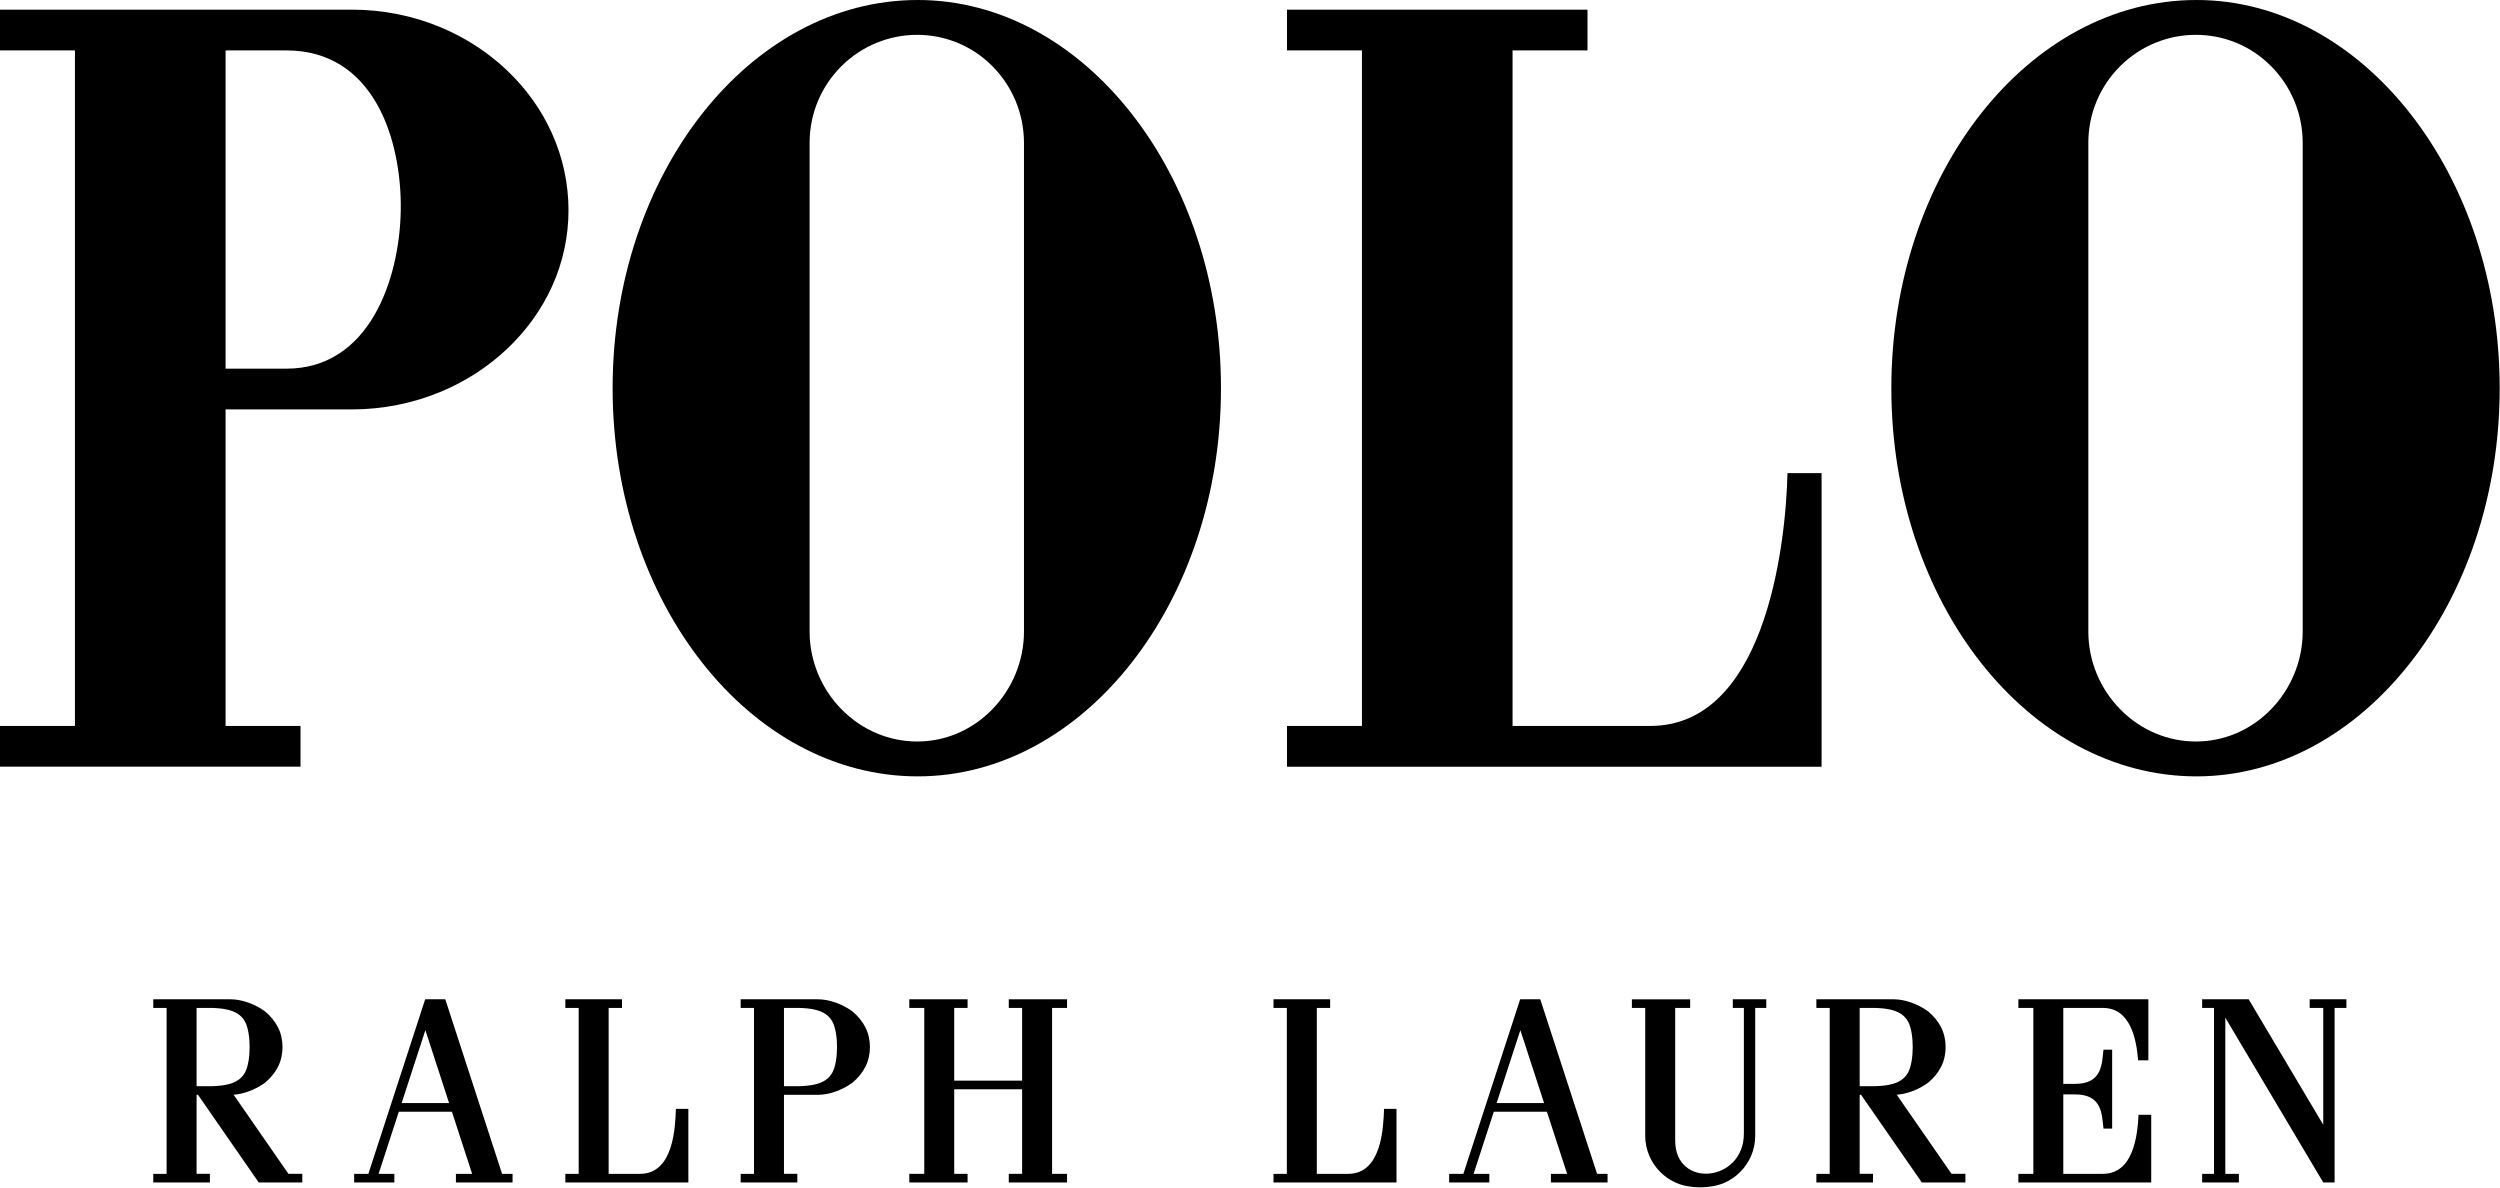
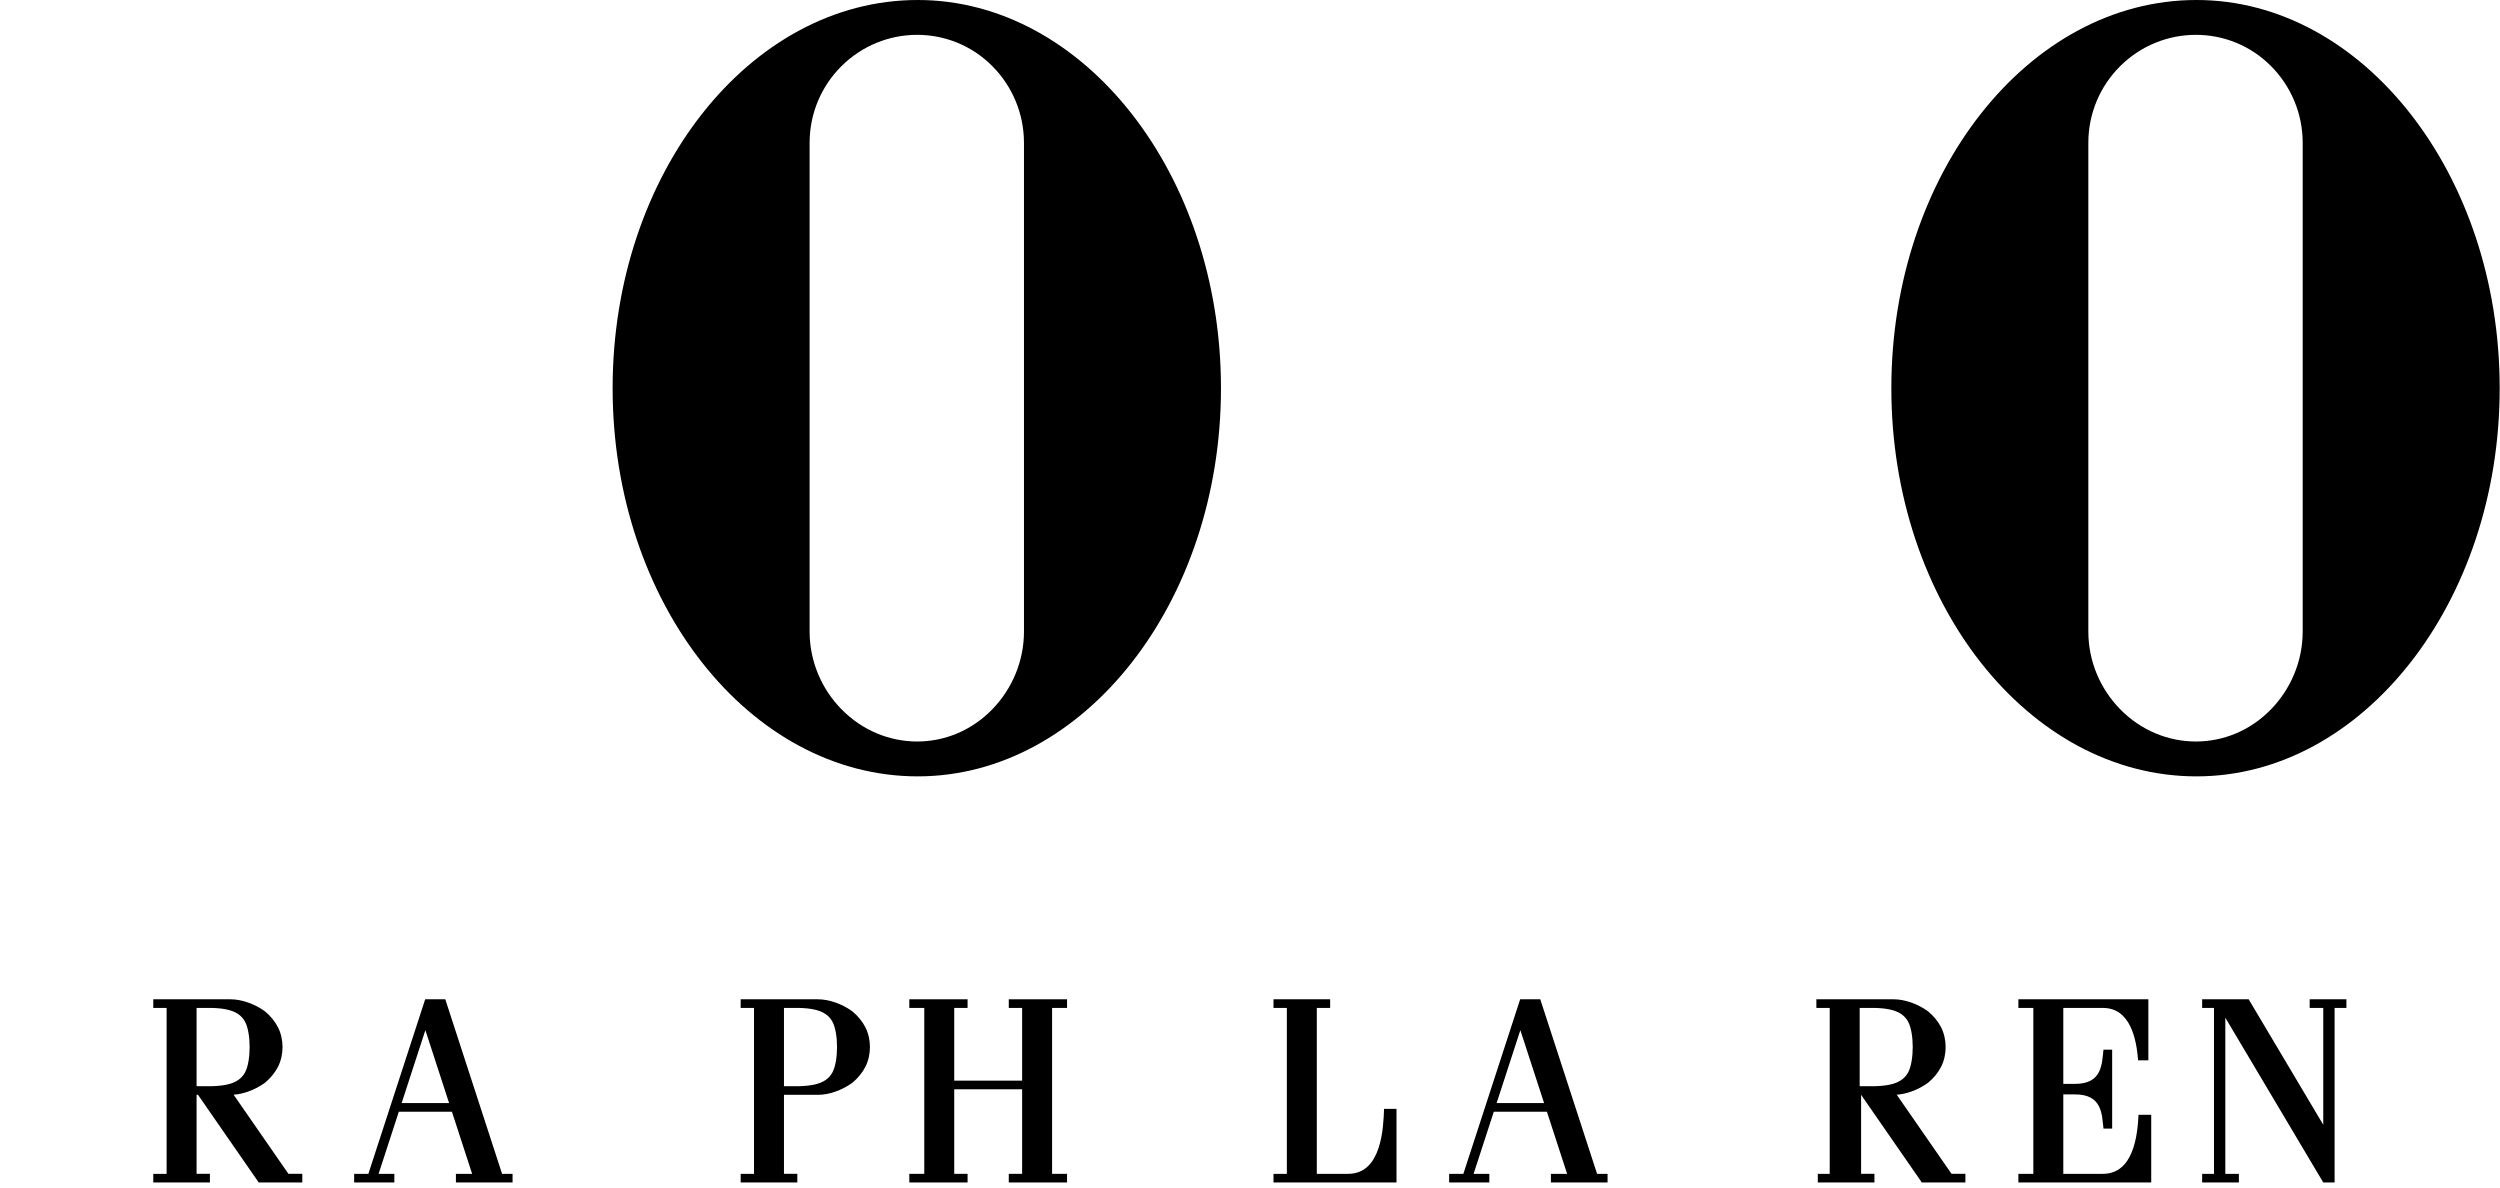
<svg xmlns="http://www.w3.org/2000/svg" width="100%" height="100%" viewBox="0 0 3545 1684" version="1.1" xml:space="preserve" style="fill-rule:evenodd;clip-rule:evenodd;stroke-linejoin:round;stroke-miterlimit:2;">
  <path d="M3122.64,1664.51l16.794,-0l-0,-235.259l-16.794,-0l0,-12.246l65.968,0l105.766,177.902l0,-165.656l-19.266,-0l0,-12.246l52.088,0l0,12.246l-16.749,-0l-0,247.505l-16.073,-0l-138.882,-233.655l-0,221.409l19.237,-0l-0,12.246l-52.089,-0l0,-12.246Z" />
  <path d="M278.756,1429.24l0,110.992l21.607,-0c8.154,-0.236 15.292,-0.942 21.459,-2.297c6.167,-1.354 11.348,-3.37 15.616,-6.24c4.269,-2.841 7.639,-6.52 10.141,-11.216c4.269,-8.051 6.403,-21.901 6.403,-35.751c-0,-13.835 -2.134,-27.685 -6.403,-35.736c-2.502,-4.695 -5.872,-8.404 -10.141,-11.245c-4.268,-2.84 -9.449,-4.857 -15.616,-6.211c-6.167,-1.369 -13.305,-2.06 -21.459,-2.296l-21.607,0Zm-61.405,235.259l18.913,-0l0,-235.259l-18.913,0l-0,-12.246l109.402,0c7.962,0 16.529,1.605 24.933,4.548c8.404,2.929 16.676,7.212 24.005,12.496c7.816,6.55 14.204,14.233 18.546,22.74c4.268,8.449 6.402,18.192 6.402,27.95c0,9.773 -2.134,19.517 -6.402,27.936c-4.342,8.537 -10.73,16.22 -18.546,22.74c-7.329,5.313 -15.601,9.596 -24.005,12.525c-6.844,2.399 -13.762,3.915 -20.415,4.372l0.103,0.176l77.625,112.022l19.664,-0l-0,12.246l-61.788,-0l-86.102,-124.268l-2.017,0l0,112.022l18.913,-0l0,12.246l-80.318,-0l-0,-12.246Z" />
-   <path d="M2637.02,1429.24l-0,110.992l21.592,-0c8.183,-0.236 15.322,-0.942 21.474,-2.297c6.182,-1.354 11.348,-3.37 15.631,-6.24c4.254,-2.841 7.624,-6.52 10.126,-11.216c4.283,-8.051 6.403,-21.901 6.403,-35.751c-0,-13.835 -2.12,-27.685 -6.403,-35.736c-2.502,-4.695 -5.872,-8.404 -10.126,-11.245c-4.283,-2.84 -9.449,-4.857 -15.631,-6.211c-6.152,-1.369 -13.291,-2.06 -21.474,-2.296l-21.592,0Zm-61.405,235.259l18.913,-0l-0,-235.259l-18.913,0l-0,-12.246l109.416,0c7.963,0 16.529,1.605 24.919,4.548c8.419,2.929 16.676,7.212 24.005,12.496c7.816,6.55 14.233,14.233 18.546,22.74c4.283,8.449 6.402,18.192 6.402,27.95c0,9.773 -2.119,19.517 -6.402,27.936c-4.313,8.537 -10.73,16.22 -18.546,22.74c-7.329,5.313 -15.586,9.596 -24.005,12.525c-6.844,2.399 -13.762,3.915 -20.415,4.372l0.118,0.176l77.625,112.022l19.664,-0l-0,12.246l-61.788,-0l-86.118,-124.268l-2.016,0l-0,112.022l18.913,-0l0,12.246l-80.318,-0l-0,-12.246Z" />
+   <path d="M2637.02,1429.24l-0,110.992l21.592,-0c8.183,-0.236 15.322,-0.942 21.474,-2.297c6.182,-1.354 11.348,-3.37 15.631,-6.24c4.254,-2.841 7.624,-6.52 10.126,-11.216c4.283,-8.051 6.403,-21.901 6.403,-35.751c-0,-13.835 -2.12,-27.685 -6.403,-35.736c-2.502,-4.695 -5.872,-8.404 -10.126,-11.245c-4.283,-2.84 -9.449,-4.857 -15.631,-6.211c-6.152,-1.369 -13.291,-2.06 -21.474,-2.296l-21.592,0Zm-61.405,235.259l18.913,-0l-0,-235.259l-18.913,0l-0,-12.246l109.416,0c7.963,0 16.529,1.605 24.919,4.548c8.419,2.929 16.676,7.212 24.005,12.496c7.816,6.55 14.233,14.233 18.546,22.74c4.283,8.449 6.402,18.192 6.402,27.95c0,9.773 -2.119,19.517 -6.402,27.936c-4.313,8.537 -10.73,16.22 -18.546,22.74c-7.329,5.313 -15.586,9.596 -24.005,12.525c-6.844,2.399 -13.762,3.915 -20.415,4.372l0.118,0.176l77.625,112.022l19.664,-0l-0,12.246l-61.788,-0l-86.118,-124.268l-0,112.022l18.913,-0l0,12.246l-80.318,-0l-0,-12.246Z" />
  <path d="M1111.67,1429.24l0,110.992l21.607,-0c8.154,-0.236 15.307,-0.942 21.474,-2.297c6.152,-1.354 11.333,-3.37 15.616,-6.24c4.269,-2.841 7.639,-6.52 10.126,-11.216c4.283,-8.051 6.418,-21.901 6.418,-35.751c-0,-13.835 -2.135,-27.685 -6.418,-35.736c-2.487,-4.695 -5.857,-8.404 -10.126,-11.245c-4.283,-2.84 -9.464,-4.857 -15.616,-6.211c-6.167,-1.369 -13.32,-2.06 -21.474,-2.296l-21.607,0Zm-61.405,235.259l18.928,-0l-0,-235.259l-18.928,0l0,-12.246l109.417,0c7.962,0 16.528,1.605 24.933,4.548c8.404,2.929 16.661,7.212 24.005,12.496c7.816,6.55 14.204,14.233 18.531,22.74c4.283,8.449 6.417,18.192 6.417,27.95c-0,9.773 -2.134,19.517 -6.417,27.936c-4.327,8.537 -10.715,16.22 -18.531,22.74c-7.344,5.313 -15.601,9.596 -24.005,12.525c-8.405,2.944 -16.971,4.548 -24.933,4.548l-48.012,0l0,112.022l18.928,-0l0,12.246l-80.333,-0l0,-12.246Z" />
  <path d="M1805.83,1417l80.319,0l-0,12.246l-18.913,0l-0,235.259l44.464,-0c11.995,-0 21.106,-4.165 28.068,-10.833c6.917,-6.638 11.716,-15.778 14.998,-25.728c3.311,-9.92 5.151,-20.635 6.211,-30.437c1.06,-9.832 1.384,-18.751 1.604,-25.095l17.662,-0l0,104.339l-174.413,-0l0,-12.246l18.914,-0l-0,-235.259l-18.914,0l0,-12.246Z" />
-   <path d="M801.661,1417l80.333,0l0,12.246l-18.928,0l0,235.259l44.464,-0c12.011,-0 21.121,-4.165 28.068,-10.833c6.933,-6.638 11.716,-15.778 15.013,-25.728c3.312,-9.92 5.137,-20.635 6.197,-30.437c1.074,-9.832 1.383,-18.751 1.619,-25.095l17.676,-0l0,104.339l-174.442,-0l-0,-12.246l18.928,-0l-0,-235.259l-18.928,0l-0,-12.246Z" />
-   <path d="M2488.89,1610.61l-0,-181.36l15.689,-0l0,-12.246l-47.452,-0l0,12.246l15.69,-0l0,178.136c0,17.309 -6.093,30.879 -15.204,40.388c-9.14,9.552 -21.297,15.071 -33.484,16.278c-12.172,1.236 -24.359,-1.869 -33.47,-9.552c-9.14,-7.639 -15.233,-19.885 -15.233,-36.987l-0,-188.263l21.238,-0l0,-12.246l-82.644,-0l0,12.246l18.914,-0l-0,181.36c-0,9.979 2.075,19.516 5.754,28.2c3.68,8.684 9.023,16.529 15.602,23.108c6.594,6.594 14.409,11.907 23.093,15.616c9.567,4.048 21.563,6.094 33.543,6.094c11.966,-0 23.947,-2.046 33.514,-6.094c8.684,-3.709 16.544,-9.022 23.123,-15.616c6.579,-6.579 11.892,-14.424 15.601,-23.108c3.68,-8.684 5.726,-18.221 5.726,-28.2" />
  <path d="M3046.38,1417l0,86.589l-14.541,-0c-0.574,-7.536 -1.561,-15.926 -3.312,-24.33c-1.722,-8.389 -4.224,-16.72 -7.904,-24.138c-3.65,-7.418 -8.448,-13.894 -14.777,-18.516c-6.329,-4.592 -14.203,-7.359 -23.976,-7.359l-56.107,0l0,107.709l16.617,0c9.773,0 17.015,-1.81 22.446,-4.798c5.431,-3.017 9.022,-7.241 11.495,-12.069c2.443,-4.857 3.768,-10.288 4.607,-15.749c0.824,-5.49 1.207,-10.965 1.81,-15.881l12.305,0l-0,111.889l-12.305,0c-0.603,-4.915 -0.986,-10.405 -1.81,-15.866c-0.839,-5.46 -2.164,-10.921 -4.607,-15.749c-2.473,-4.842 -6.064,-9.066 -11.495,-12.083c-5.431,-3.018 -12.673,-4.799 -22.446,-4.799l-16.617,0l0,112.655l56.107,-0c10.862,-0 19.354,-3.415 26.022,-8.993c6.667,-5.549 11.495,-13.276 14.998,-21.93c3.518,-8.625 5.725,-18.192 7.138,-27.391c1.398,-9.229 2.031,-18.119 2.414,-25.419l17.986,-0l-0,95.979l-188.366,-0l-0,-12.246l21.209,-0l0,-235.259l-21.209,0l-0,-12.246l184.318,0Z" />
  <path d="M1353.1,1429.24l0,103.117l96.274,0l-0,-103.117l-18.928,0l-0,-12.246l82.629,0l-0,12.246l-21.224,0l-0,235.259l21.224,-0l-0,12.246l-82.629,-0l-0,-12.246l18.928,-0l-0,-119.896l-96.274,-0l0,119.896l18.928,-0l0,12.246l-82.629,-0l0,-12.246l21.224,-0l0,-235.259l-21.224,0l0,-12.246l82.629,0l0,12.246l-18.928,0Z" />
  <path d="M2122.22,1564.15l33.631,-103.397l33.661,103.397l-67.292,-0Zm33.381,-147.155l-80.554,247.505l-20.149,-0l-0,12.246l56.974,-0l0,-12.246l-22.313,-0l28.672,-88.104l75.284,-0l28.657,88.104l-22.99,-0l0,12.246l80.348,-0l-0,-12.246l-14.866,-0l-80.554,-247.505l-28.509,0Z" />
  <path d="M569.53,1564.15l33.646,-103.397l33.646,103.397l-67.292,-0Zm33.381,-147.155l-80.554,247.505l-20.164,-0l0,12.246l57.004,-0l0,-12.246l-22.342,-0l28.686,-88.104l75.27,-0l28.671,88.104l-22.99,-0l0,12.246l80.333,-0l0,-12.246l-14.865,-0l-80.539,-247.505l-28.51,0Z" />
  <path d="M1407.49,94.124c27.376,27.715 44.508,66.086 44.508,108.519l0,692.854c0,42.433 -17.132,81.466 -44.508,109.872c-29.717,30.85 -68.441,46.143 -107.194,46.084c-38.783,-0.059 -77.581,-15.499 -107.445,-46.084c-27.7,-28.406 -44.832,-67.439 -44.832,-109.872l0,-692.854c0,-42.463 17.118,-80.804 44.832,-108.519c29.717,-29.702 68.603,-44.67 107.43,-44.729c38.827,-0.059 77.654,14.777 107.209,44.729m-106.105,-94.124c58.874,-0 115.186,15.41 166.524,43.243c51.352,27.862 97.745,68.19 136.748,117.982c39.034,49.807 70.708,109.123 92.609,174.943c21.915,65.865 34.073,138.279 34.073,214.285c-0,75.977 -12.158,148.391 -34.073,214.227c-21.901,65.85 -53.575,125.165 -92.609,174.972c-39.003,49.792 -85.396,90.091 -136.748,117.983c-51.338,27.832 -107.65,43.257 -166.524,43.257c-59.565,-0 -116.408,-15.41 -168.143,-43.257c-51.72,-27.862 -98.363,-68.161 -137.558,-117.983c-39.195,-49.807 -70.943,-109.122 -92.888,-174.943c-21.96,-65.865 -34.102,-138.279 -34.102,-214.256c-0,-76.006 12.142,-148.42 34.102,-214.285c21.945,-65.82 53.693,-125.165 92.888,-174.943c39.195,-49.821 85.838,-90.12 137.558,-117.982c51.735,-27.862 108.578,-43.243 168.143,-43.243" />
  <path d="M3220.72,94.124c27.391,27.715 44.494,66.086 44.494,108.519l-0,692.854c-0,42.433 -17.103,81.466 -44.494,109.872c-29.702,30.85 -68.44,46.143 -107.194,46.084c-38.783,-0.059 -77.595,-15.499 -107.43,-46.084c-27.714,-28.406 -44.847,-67.439 -44.847,-109.872l0,-692.854c0,-42.463 17.133,-80.804 44.847,-108.519c29.702,-29.702 68.588,-44.67 107.43,-44.729c38.827,-0.059 77.64,14.777 107.194,44.729m-106.105,-94.124c58.874,-0 115.186,15.41 166.524,43.243c51.353,27.862 97.745,68.19 136.749,117.982c39.048,49.807 70.722,109.123 92.623,174.943c21.915,65.865 34.043,138.279 34.043,214.285c0,75.977 -12.128,148.391 -34.043,214.227c-21.901,65.85 -53.575,125.165 -92.623,174.972c-39.004,49.792 -85.396,90.091 -136.749,117.983c-51.338,27.832 -107.65,43.257 -166.524,43.257c-59.565,-0 -116.393,-15.41 -168.143,-43.257c-51.706,-27.862 -98.363,-68.161 -137.558,-117.983c-39.21,-49.807 -70.943,-109.122 -92.902,-174.943c-21.931,-65.865 -34.088,-138.279 -34.088,-214.256c-0,-76.006 12.157,-148.42 34.088,-214.285c21.959,-65.82 53.692,-125.165 92.902,-174.943c39.195,-49.821 85.852,-90.12 137.558,-117.982c51.75,-27.862 108.578,-43.243 168.143,-43.243" />
-   <path d="M1824.95,13.69l426.141,-0l0,57.784l-106.281,0l-0,957.932l195.019,0c79.979,0 127.638,-61.228 155.809,-135.424c30.01,-79.111 37.87,-172.941 39.018,-223.057l48.35,-0l-0,416.266l-758.056,-0l-0,-57.785l106.281,0l0,-957.932l-106.281,0l-0,-57.784Z" />
-   <path d="M561.051,220.839c-5.417,-26.184 -14.13,-51.485 -26.759,-73.621c-12.643,-22.137 -29.216,-41.079 -50.366,-54.473c-21.165,-13.394 -46.922,-21.268 -77.919,-21.268l-86.132,-0l-0,451.295l86.132,0c29.437,0 54.164,-7.933 74.755,-21.312c20.576,-13.364 37.016,-32.218 49.807,-54.09c12.79,-21.857 21.96,-46.746 28.053,-72.194c5.99,-25.065 9.214,-51.014 9.641,-77.036c0.412,-25.992 -1.987,-52.029 -7.212,-77.301m-561.051,808.57l106.267,0l-0,-957.932l-106.267,-0l0,-57.784l499.439,-0c42.831,-0 86.162,8.507 125.99,25.242c35.265,14.821 67.101,35.662 93.859,61.199c13.394,12.761 25.507,26.669 36.178,41.623c10.656,14.925 19.84,30.85 27.332,47.6c30.953,69.029 31.276,147.758 0.015,216.699c-15.013,33.145 -36.752,63.068 -63.525,88.428c-26.758,25.33 -58.594,46.112 -93.859,60.86c-39.858,16.691 -83.218,25.198 -125.99,25.198l-179.564,0l-0,448.867l106.267,0l-0,57.77l-426.142,-0l-0,-57.77Z" />
</svg>